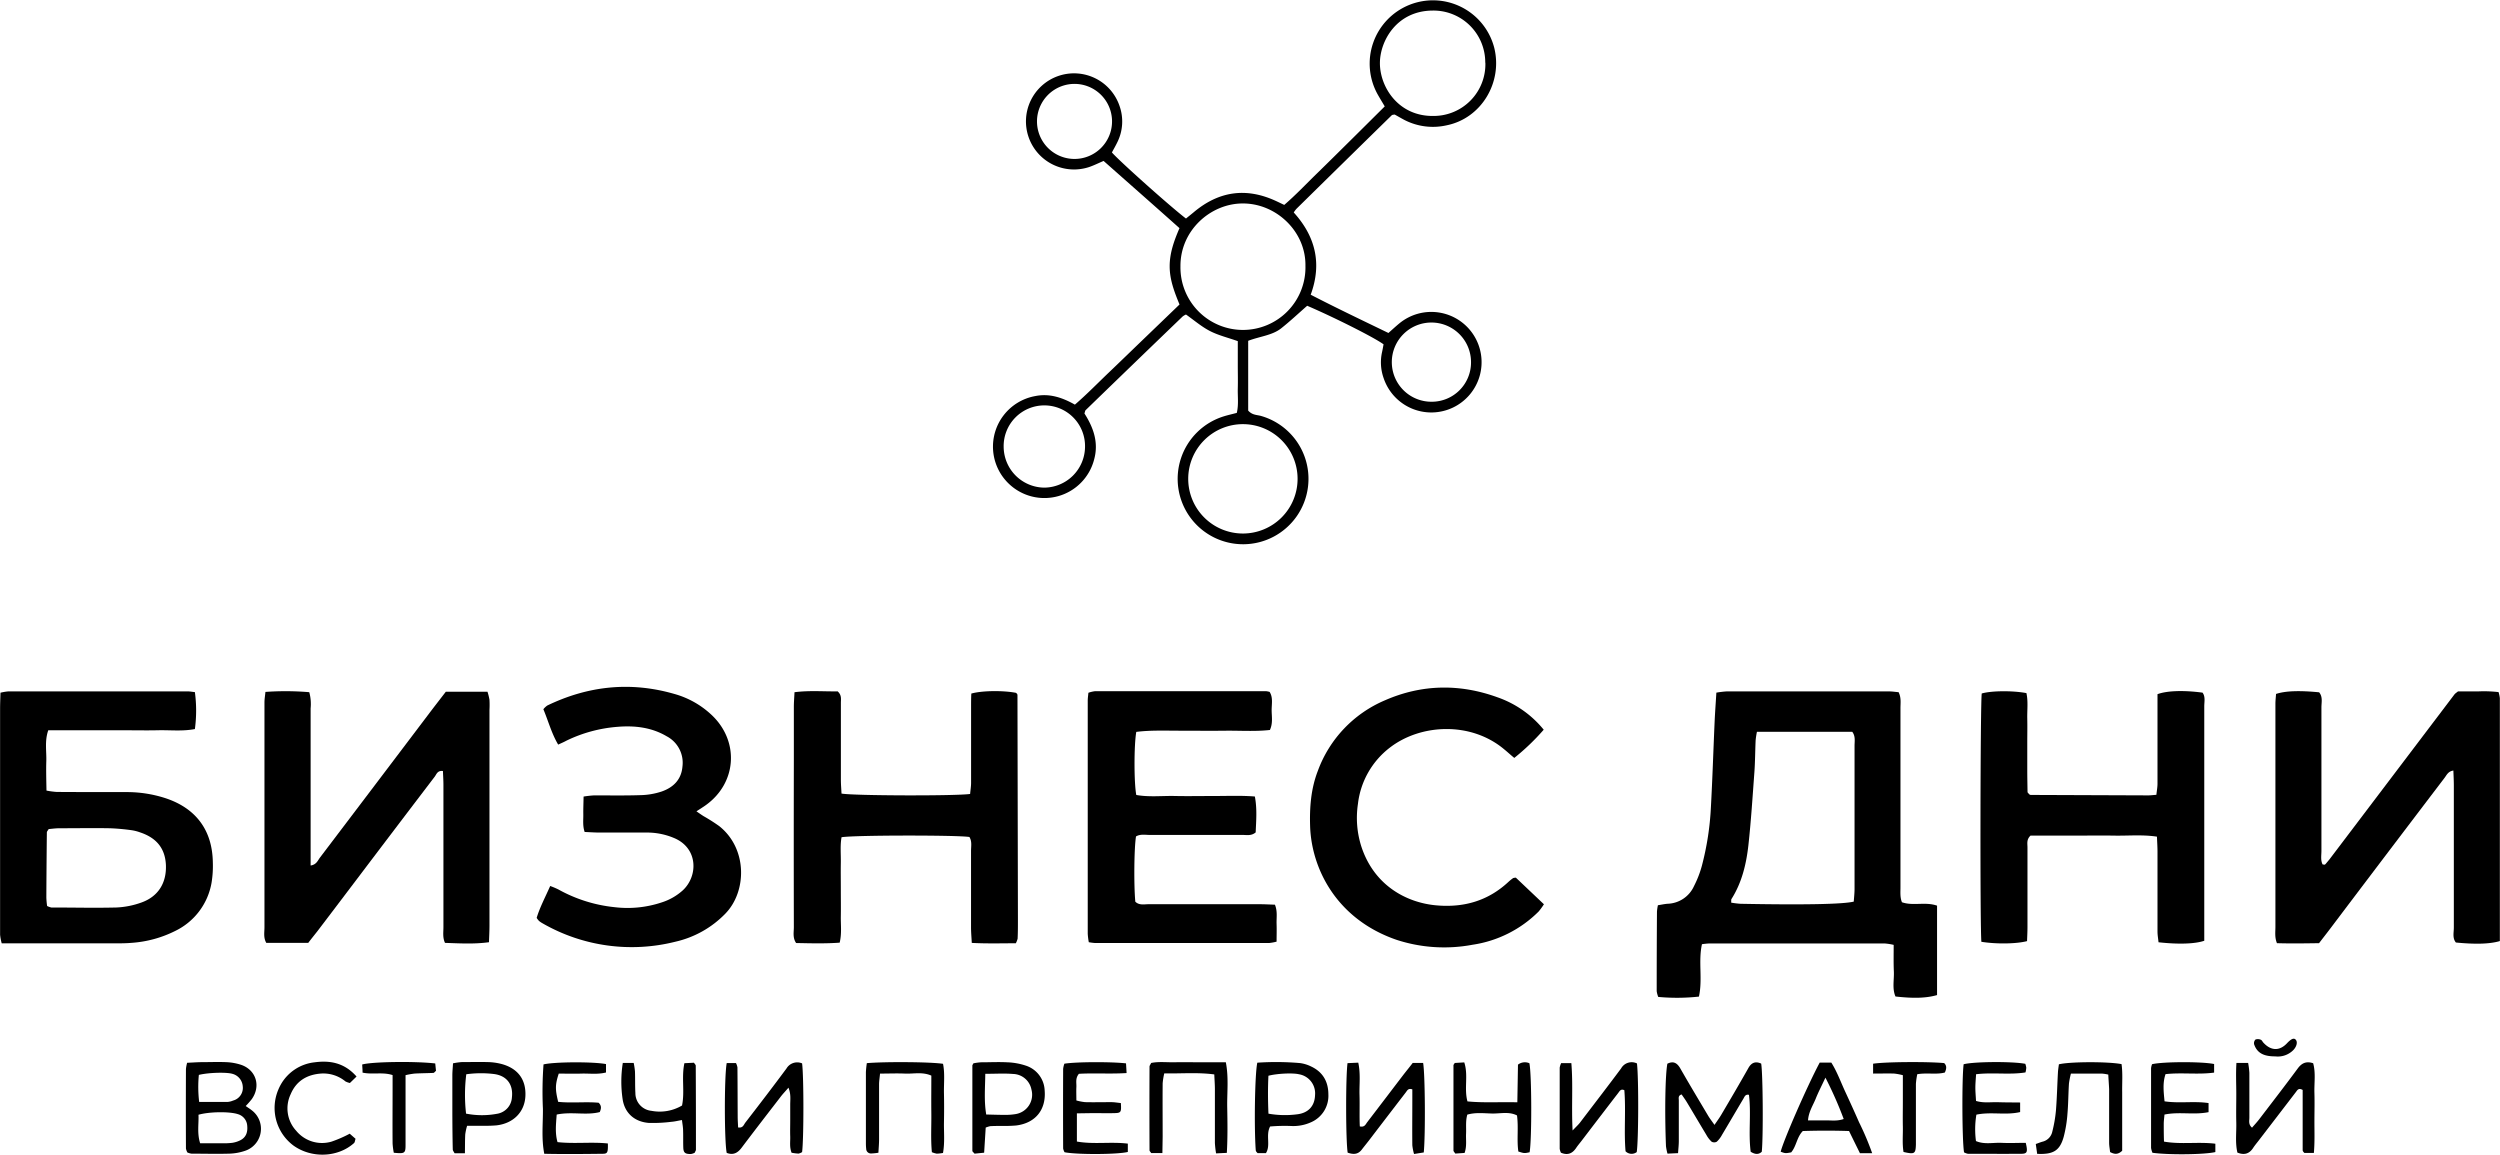
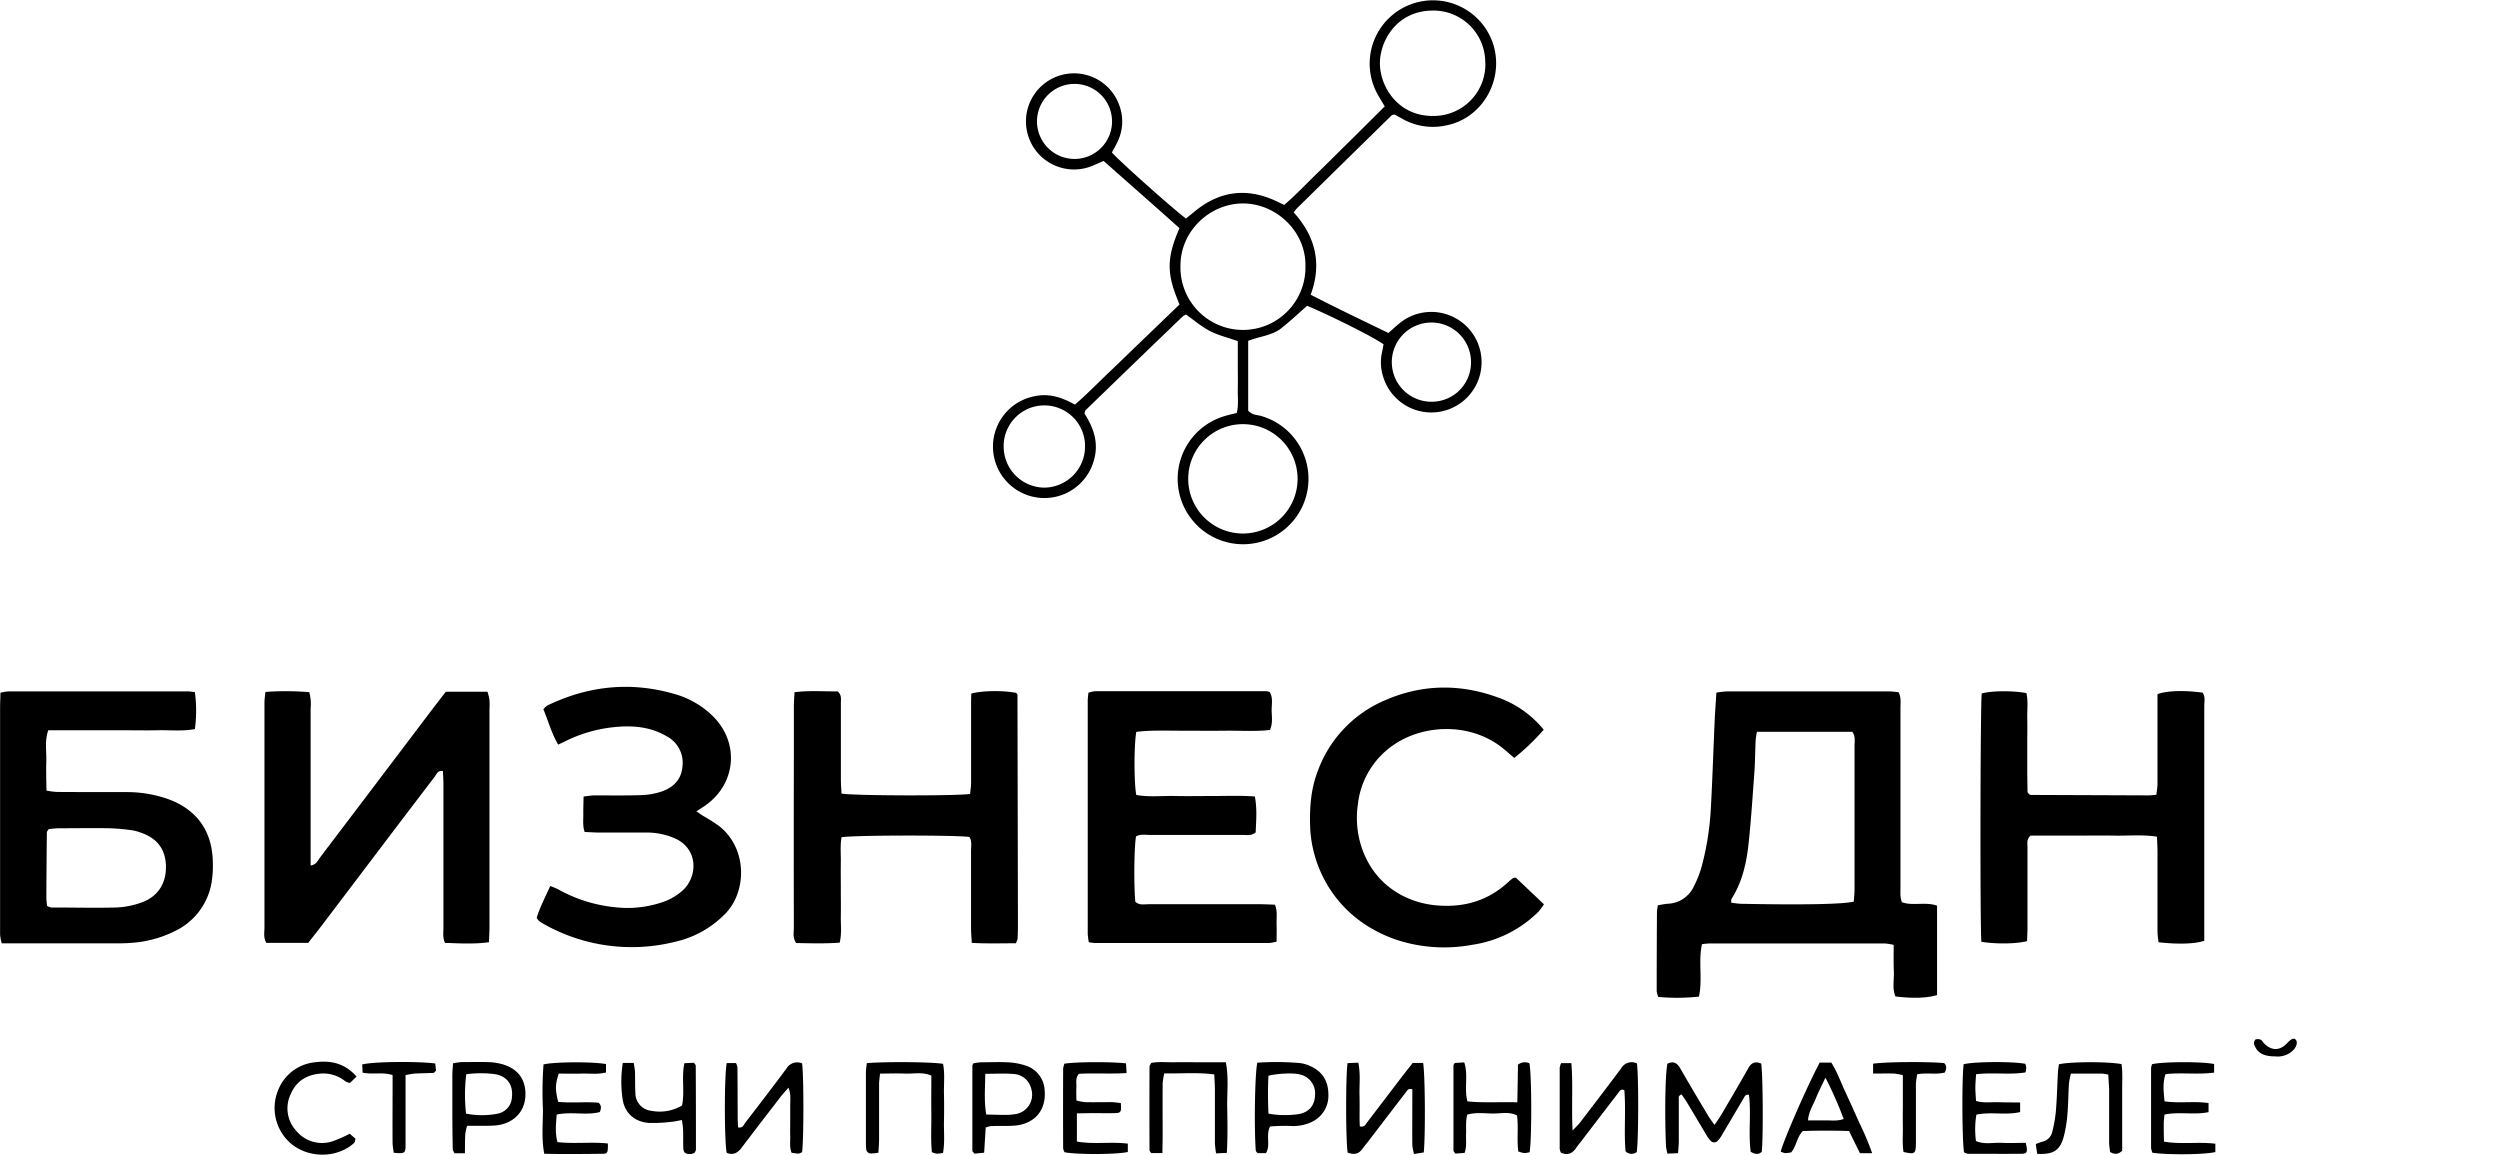
<svg xmlns="http://www.w3.org/2000/svg" id="Слой_1" data-name="Слой 1" viewBox="0 0 827.52 382.2">
  <path d="M755.8,647.55c3.71,1.31,7.68-.24,11.62,1.13q0,15,0,29.6c-3.5,1-7.61,1.16-13.76.47-1.15-2.64-.41-5.53-.54-8.33s-.05-5.7-.06-8.76a19.92,19.92,0,0,0-3-.47q-29,0-58,0a24.13,24.13,0,0,0-2.46.25c-1.26,5.74.27,11.54-1,17.34a67.36,67.36,0,0,1-13.47.11,8.34,8.34,0,0,1-.51-1.9q0-13.18.09-26.36a16.31,16.31,0,0,1,.31-2.09c1.13-.17,2.19-.42,3.26-.49a9.93,9.93,0,0,0,8.69-5.85,34.25,34.25,0,0,0,2.59-6.67,93.44,93.44,0,0,0,3-19.38c.52-9.41.81-18.83,1.23-28.24.14-3.18.38-6.35.58-9.74a32.78,32.78,0,0,1,3.42-.41q26.84,0,53.67,0c1.08,0,2.16.17,3.23.26.93,1.86.61,3.64.62,5.35q0,29.48,0,58.95C755.34,644,755.09,645.82,755.8,647.55Zm-48-56.42a27.22,27.22,0,0,0-.43,2.8c-.16,3.51-.16,7-.41,10.54-.6,8.11-1.11,16.25-2,24.33-.71,6.2-2.16,12.27-5.58,17.67-.15.23-.06.6-.1,1.21a29.15,29.15,0,0,0,3.1.38c20.68.4,33.89.16,37.47-.72.09-1.31.25-2.71.26-4.11,0-4.63,0-9.26,0-13.89q0-16.79,0-33.55c0-1.53.37-3.17-.76-4.66Z" transform="translate(-126.24 -348.9)" />
  <path d="M273.81,577.87H287.6a18.68,18.68,0,0,1,.66,2.68,31.36,31.36,0,0,1,0,3.36q0,35.73,0,71.46c0,1.73-.1,3.46-.16,5.41-5,.68-9.7.38-14.56.22-.84-1.8-.51-3.57-.52-5.27,0-15.67,0-31.34,0-47,0-1.55-.11-3.1-.16-4.61-1.82-.25-2.13,1.07-2.73,1.87q-13.08,17.16-26.1,34.37-6.37,8.42-12.75,16.81c-1,1.27-2,2.5-3,3.82H214.38c-1-1.74-.59-3.53-.6-5.23q0-30.21,0-60.43c0-4.63,0-9.27,0-13.9,0-1.08.19-2.15.32-3.5a93.61,93.61,0,0,1,14.51.09,14.7,14.7,0,0,1,.45,5.37q0,23.5,0,47v5c1.86-.27,2.34-1.57,3-2.5q17.82-23.49,35.6-47C269.72,583.15,271.78,580.51,273.81,577.87Z" transform="translate(-126.24 -348.9)" />
-   <path d="M893.86,661.1c-5,.07-9.39.14-13.93,0-.79-1.93-.51-3.7-.51-5.4q0-31.63,0-63.29c0-3.51,0-7,0-10.54,0-1.11.14-2.22.21-3.27,3-1,7.62-1.19,14.26-.54,1.26,1.51.76,3.34.76,5,0,15.82,0,31.64,0,47.46,0,1.53-.32,3.13.38,4.5.39.06.56.13.69.09a.86.86,0,0,0,.37-.29c.42-.49.84-1,1.23-1.47l41.39-54.63a2.81,2.81,0,0,1,.35-.34l.8-.62c1.94,0,4.32,0,6.69,0a42.43,42.43,0,0,1,6.73.23,10.68,10.68,0,0,1,.43,2q0,40.24,0,80.41c-3.35,1-8.17,1.1-14.55.48-1.21-1.47-.67-3.3-.68-5,0-15.66,0-31.32,0-47,0-1.56-.09-3.13-.15-4.92-1.75.24-2.24,1.52-2.94,2.44q-18.27,24-36.5,48.13C897.27,656.71,895.6,658.84,893.86,661.1Z" transform="translate(-126.24 -348.9)" />
  <path d="M190.75,578a45.83,45.83,0,0,1,0,12.22c-4.12.8-8.11.31-12.07.4-4.15.09-8.31,0-12.46,0h-12l-12,0c-1.24,3.54-.55,6.9-.65,10.18s0,6.36.06,9.79a26.89,26.89,0,0,0,3.42.45c7.67.05,15.34.05,23,.05a41.26,41.26,0,0,1,12.73,1.94c10.27,3.3,15.77,10.64,15.91,21.37a34.52,34.52,0,0,1-.42,6.67A21.84,21.84,0,0,1,184.34,657a38,38,0,0,1-14.69,4c-1.74.15-3.51.15-5.26.16H126.81a17,17,0,0,1-.54-2.86c0-5.27,0-10.55,0-15.82q0-29.47,0-58.94c0-1.73.08-3.46.13-5.35a17.44,17.44,0,0,1,2.56-.43q29.72,0,59.43,0C189,577.75,189.61,577.87,190.75,578Zm-48.92,70.79a6.44,6.44,0,0,0,1.37.5c7.19,0,14.38.18,21.56,0a27.77,27.77,0,0,0,8.4-1.69c5.5-2,8.22-6.49,8-12.33-.24-5.44-3-9-8.56-10.85a14.09,14.09,0,0,0-2.77-.71,71.39,71.39,0,0,0-7.15-.65c-5.59-.1-11.18,0-16.77,0-1.24,0-2.49.18-3.56.27-.31.53-.59.8-.6,1.07q-.12,10.77-.17,21.55A25.9,25.9,0,0,0,141.83,648.77Z" transform="translate(-126.24 -348.9)" />
  <path d="M462.49,661.13c-4.81,0-9.55.15-14.58-.12-.1-1.87-.24-3.42-.25-5,0-8.47,0-16.95,0-25.42,0-1.56.37-3.19-.54-4.64-4.06-.65-38-.63-42.32.08-.5,2.72-.19,5.58-.24,8.41-.05,3,0,6.08,0,9.11,0,2.88.05,5.76,0,8.63s.35,5.71-.38,8.75c-4.93.36-9.68.21-14.42.12-1.19-1.75-.75-3.56-.75-5.24q-.06-27.58,0-55.15c0-5.92,0-11.83,0-17.75,0-1.56.14-3.13.22-4.88,5.06-.64,9.8-.2,14.27-.28,1.4,1.23,1.08,2.59,1.08,3.82,0,8.48,0,16.95,0,25.42,0,1.56.14,3.12.21,4.59,3.95.73,37.81.82,42.57.13.1-1.17.31-2.4.32-3.64,0-8.31,0-16.62,0-24.93,0-1.59,0-3.17.08-4.66,3.52-1,10.54-1.06,14.75-.25a2.14,2.14,0,0,1,.4.36,1,1,0,0,1,.12.47q.08,37.15.15,74.32c0,2.07,0,4.15-.1,6.23A7.42,7.42,0,0,1,462.49,661.13Z" transform="translate(-126.24 -348.9)" />
  <path d="M782.09,660.64c-.47-6-.35-78.61.12-82.19,3.2-.92,10.1-1,14.79-.13.61,2.72.22,5.59.28,8.42s0,5.43,0,8.15c0,2.88,0,5.75,0,8.63,0,2.69.06,5.37.09,7.63a6.17,6.17,0,0,0,.68.76.93.93,0,0,0,.46.12l38.83.15c.78,0,1.56-.11,2.68-.19.13-1.28.37-2.49.37-3.7,0-8.32,0-16.63,0-24.94v-4.67c3.14-1.17,8.76-1.34,14.91-.51,1,1.35.57,3,.57,4.54,0,12,0,24,0,36V660.3c-3.06,1.05-8.54,1.23-15.14.5-.11-1.14-.34-2.36-.34-3.58,0-8.79,0-17.59,0-26.38,0-1.57-.11-3.13-.18-5-4.76-.72-9.36-.27-13.94-.34-4.79-.08-9.59,0-14.38,0H798.35c-1.37,1.31-1,2.66-1,3.89,0,8.79,0,17.59,0,26.38,0,1.57-.09,3.14-.14,4.65C793.66,661.35,787,661.44,782.09,660.64Z" transform="translate(-126.24 -348.9)" />
  <path d="M502.36,591.16c-.79,4.52-.76,17,0,20.88,4.19.76,8.49.25,12.76.34,4.47.09,9,0,13.42,0,4.28,0,8.58-.19,13.07.17.79,4.19.42,8.11.27,11.88-1.44,1.21-2.94.84-4.33.84-10.23,0-20.46,0-30.69,0-1.55,0-3.18-.35-4.59.5-.63,3.69-.75,16.13-.23,21.6,1.3,1.28,3,.82,4.52.83,12.15,0,24.29,0,36.44,0,1.73,0,3.46.1,5.25.16.91,2.23.48,4.31.55,6.34s0,3.8,0,5.89a15.81,15.81,0,0,1-2.51.46q-28.77,0-57.54,0a19.65,19.65,0,0,1-2.11-.27,23.73,23.73,0,0,1-.35-2.78q0-38.61,0-77.21c0-.79.13-1.58.22-2.58a10.26,10.26,0,0,1,2.23-.52q28.29,0,56.58,0a7.29,7.29,0,0,1,1.17.23c1.23,1.91.63,4.18.68,6.33s.4,4.14-.58,6.28c-4.92.55-9.85.18-14.77.24s-9.91,0-14.86,0S507.17,590.56,502.36,591.16Z" transform="translate(-126.24 -348.9)" />
  <path d="M554.48,419.23c7.11,7.84,9.44,16.82,5.61,27.22,8.56,4.43,17,8.44,25.73,12.67,1.21-1.07,2.35-2.13,3.55-3.12a16.64,16.64,0,1,1-5.14,18.05,15.6,15.6,0,0,1-.54-8.51c.21-.91.36-1.84.52-2.66-3.12-2.3-16.5-9-25.28-12.77-2.88,2.51-5.64,5.12-8.61,7.47s-7.09,2.66-10.92,4.13c0,7.86,0,15.65,0,23.1,1.37,1.55,2.92,1.38,4.28,1.78a21.65,21.65,0,1,1-12.41.14c1.36-.43,2.75-.73,4.36-1.16.65-2.71.26-5.41.33-8.07s0-5.12,0-7.68,0-5.38,0-8c-3.31-1.17-6.45-1.92-9.24-3.36s-5.22-3.56-7.91-5.45a5,5,0,0,0-1.1.64q-16.08,15.47-32.1,31c-.2.19-.22.57-.41,1.11,2.9,4.55,4.78,9.5,3.21,15.22A17,17,0,0,1,460.15,509a17,17,0,0,1,8.79-29c4.62-.93,8.84.43,13.1,2.84,4-3.46,7.65-7.22,11.45-10.84s7.83-7.54,11.75-11.31l11.43-11c-1.71-4.16-3.24-8.17-3.26-12.57s1.42-8.45,3.25-12.7c-8.36-7.46-16.74-14.83-25.12-22.25-1.65.71-3.07,1.41-4.55,1.94a15.91,15.91,0,1,1,9.81-20.19,15.42,15.42,0,0,1-.74,12.11c-.55,1.14-1.19,2.24-1.77,3.33,2.37,2.77,19.67,18.21,24.52,21.88.79-.65,1.64-1.32,2.46-2,8.25-7,17.3-8.4,27.19-3.87.86.39,1.71.81,2.87,1.36,3.85-3.31,7.32-7,11-10.58s7.52-7.4,11.27-11.11,7.24-7.19,11-10.92c-.82-1.39-1.56-2.59-2.25-3.81a20.95,20.95,0,1,1,38.49-15.62c2.85,11.45-4.24,23.32-15.66,25.67a20.58,20.58,0,0,1-14-1.72c-1.13-.6-2.23-1.24-3.27-1.82a4.42,4.42,0,0,0-.56.07.87.87,0,0,0-.44.17q-15.75,15.43-31.48,30.9A8.31,8.31,0,0,0,554.48,419.23Zm3.87,17.65c.17-11.37-9.71-20.68-20.76-20.63-10.54,0-20.69,8.83-20.61,20.82a20.69,20.69,0,1,0,41.37-.19ZM537.87,489.3a18.1,18.1,0,1,0,17.88,18A18.09,18.09,0,0,0,537.87,489.3Zm80-119.65a17.14,17.14,0,0,0-17.47-17.25c-11.86.09-17.39,10.07-17.4,17.39,0,7.95,6.15,17.69,17.78,17.49A17.12,17.12,0,0,0,617.91,369.65ZM471.84,510.31A13.61,13.61,0,0,0,485.39,497a13.47,13.47,0,1,0-26.93-.17A13.6,13.6,0,0,0,471.84,510.31Zm141.32-41.43a13.11,13.11,0,1,0-13.09,13A13,13,0,0,0,613.16,468.88ZM481.71,401.51a12.42,12.42,0,1,0-.25-24.83,12.42,12.42,0,0,0,.25,24.83Z" transform="translate(-126.24 -348.9)" />
  <path d="M311,595.37c-2.2-3.73-3.24-7.74-4.9-11.71a6.13,6.13,0,0,1,1.32-1.24c13.5-6.5,27.48-8,41.93-3.85a29.55,29.55,0,0,1,12.77,7.3c8.91,8.73,7.89,22.26-2.24,29.53-.9.65-1.86,1.23-3.11,2.06.89.61,1.58,1.1,2.3,1.56a58.83,58.83,0,0,1,5.24,3.33c9.4,7.46,9.17,21.67,2,29a33.28,33.28,0,0,1-16.49,9.26,59.21,59.21,0,0,1-44-6.09,7.89,7.89,0,0,1-1.18-.8,6.51,6.51,0,0,1-.76-1c1.05-3.48,2.84-6.83,4.48-10.55a27.45,27.45,0,0,1,2.68,1.13,48.35,48.35,0,0,0,18.6,5.88,35.78,35.78,0,0,0,15.61-1.57,19,19,0,0,0,7-4c5.1-4.73,5.14-14-2.94-17.34a22.92,22.92,0,0,0-8.86-1.79c-5.27,0-10.55,0-15.82,0-1.57,0-3.14-.12-4.86-.19-.71-2-.42-4-.45-5.82s.06-3.78.09-5.9a34.08,34.08,0,0,1,3.47-.39c5.12,0,10.23.09,15.34-.08a23.83,23.83,0,0,0,7-1.19c3.85-1.34,6.56-3.9,6.92-8.3a9.89,9.89,0,0,0-5.23-10c-5-2.95-10.54-3.59-16.2-3.13a46.9,46.9,0,0,0-17,4.6C312.92,594.52,312.06,594.88,311,595.37Z" transform="translate(-126.24 -348.9)" />
  <path d="M628,639.41l9.29,8.81a22.11,22.11,0,0,1-1.75,2.4,39,39,0,0,1-21.88,11A50.73,50.73,0,0,1,588.54,660c-19.88-6.82-28.18-23.55-28.64-37.58-.2-6.29.27-12.46,2.56-18.37a40.47,40.47,0,0,1,22.16-23.32c12.25-5.37,24.81-5.56,37.35-1a34.15,34.15,0,0,1,15.25,10.71,75.58,75.58,0,0,1-9.74,9.34c-1.23-1-2.29-2-3.38-2.88-11-9.21-27.57-8.43-37.81-.53A27.39,27.39,0,0,0,575.73,615a31.13,31.13,0,0,0,1.16,14.21c4.24,12.82,14.88,18.39,24.46,19.34,9.21.9,17.41-1.37,24.27-7.81a15.54,15.54,0,0,1,1.49-1.19A3.81,3.81,0,0,1,628,639.41Z" transform="translate(-126.24 -348.9)" />
  <path d="M678.15,701c2-1,3.24-.25,4.28,1.55,3,5.26,6.14,10.48,9.24,15.7.55.92,1.22,1.77,2.08,3,.9-1.34,1.64-2.32,2.25-3.37,3-5.09,6-10.19,8.9-15.33,1-1.86,2.35-2.48,4.31-1.59.57,3.38.71,24.37.19,29.18-1.06,1-2.21.9-3.67,0-.81-6.16.21-12.56-.57-18.84-1.21-.26-1.46.64-1.83,1.26-2.38,4-4.71,8-7.1,12a8.51,8.51,0,0,1-1.72,2.25,1.74,1.74,0,0,1-1.71,0,8.71,8.71,0,0,1-1.73-2.24c-2.15-3.56-4.25-7.14-6.39-10.7-.56-.94-1.21-1.82-1.81-2.7-1.26.37-.92,1.31-.93,2,0,4.48,0,8.95,0,13.43,0,1.24-.15,2.49-.25,4l-3.5.16a17.25,17.25,0,0,1-.5-2.48C677.23,716.55,677.47,704.54,678.15,701Z" transform="translate(-126.24 -348.9)" />
-   <path d="M207.57,715c.83.59,1.51,1,2.09,1.48a7.68,7.68,0,0,1-2.43,13.39,17.63,17.63,0,0,1-5.15.9c-4.14.12-8.29,0-12.43,0a5.15,5.15,0,0,1-1.38-.39,4.42,4.42,0,0,1-.48-1.32q-.06-13.15,0-26.3a12.51,12.51,0,0,1,.39-2.07c1.66-.07,3.21-.19,4.77-.21,2.71,0,5.42-.11,8.13,0a18.23,18.23,0,0,1,5.13.94c4.88,1.78,6.4,7.07,3.35,11.33A28.18,28.18,0,0,1,207.57,715Zm-15.63,2.85c.14,3-.52,6.11.55,9.48h7.24a23.27,23.27,0,0,0,3.34-.14,8.78,8.78,0,0,0,2.69-.84c2-1,2.51-2.77,2.31-4.83a4.25,4.25,0,0,0-3.11-3.83C202.32,716.81,195.63,716.84,191.94,717.89Zm.23-4.2c3.4,0,6.4,0,9.4,0a5.85,5.85,0,0,0,1.84-.46,4.33,4.33,0,0,0,3.18-4.73,4.61,4.61,0,0,0-3.44-4.12c-2-.58-7.88-.42-11.09.36A41.81,41.81,0,0,0,192.17,713.69Z" transform="translate(-126.24 -348.9)" />
  <path d="M572.33,730.44c-.64-4-.68-24.82-.05-29.63l3.56-.16c.81,3.76.31,7.27.41,10.75s-.06,7,.1,10.35c1.6.37,1.93-.72,2.45-1.39,4.09-5.33,8.14-10.68,12.21-16,1-1.27,2-2.5,2.85-3.62h3.45c.65,3.66.79,23.73.21,29.63l-3.22.51a16.48,16.48,0,0,1-.57-2.89c-.06-5,0-9.91,0-14.87v-3.63c-1.38-.47-1.71.42-2.16,1q-6.15,8-12.26,16c-.78,1-1.59,2-2.36,3C575.61,731.19,574,731,572.33,730.44Z" transform="translate(-126.24 -348.9)" />
-   <path d="M866.52,700.73h3.87a28,28,0,0,1,.41,3.28c0,5,0,9.91,0,14.86,0,1-.39,2.22.88,3.3.81-.95,1.65-1.83,2.38-2.79,4.27-5.59,8.57-11.15,12.75-16.81,1.32-1.78,2.81-2.49,5.1-1.73.9,3.18.32,6.54.42,9.85s0,6.39,0,9.59.13,6.66-.18,10.24H889a3.24,3.24,0,0,1-.41-.47.89.89,0,0,1-.15-.44V709.68c-1.32-.74-1.73,0-2.19.63l-12.27,16c-.68.89-1.41,1.74-2,2.67-1.27,1.86-2.9,2.33-5.14,1.44-.77-3.26-.29-6.61-.37-9.92s0-6.39,0-9.59S866.29,704.22,866.52,700.73Z" transform="translate(-126.24 -348.9)" />
  <path d="M391.74,700.89c.58,4.26.57,25.18,0,29.36a3.41,3.41,0,0,1-1.2.5,15.3,15.3,0,0,1-2.28-.29c-.74-1.89-.39-3.66-.45-5.39s0-3.51,0-5.27,0-3.52,0-5.27.29-3.41-.58-5.6c-1.14,1.33-2,2.21-2.71,3.17-4.29,5.56-8.59,11.12-12.82,16.74-1.32,1.75-2.81,2.49-4.91,1.67-.79-3.59-.84-25.23,0-29.72h3.07a5.22,5.22,0,0,1,.48,1.43c.05,5.43.05,10.86.08,16.29,0,1.21.1,2.43.14,3.58,1.61.28,1.87-.91,2.39-1.59,4.59-5.94,9.16-11.9,13.63-17.93A4.11,4.11,0,0,1,391.74,700.89Z" transform="translate(-126.24 -348.9)" />
  <path d="M668.09,700.91c.59,5,.52,25.55-.08,29.34a2.8,2.8,0,0,1-3.7-.27c-.57-6.62.15-13.47-.4-20.21-1.16-.56-1.56.31-2,.87q-6.15,8-12.25,16c-.59.76-1.21,1.49-1.74,2.29-1.24,1.82-2.82,2.46-5,1.52a4.53,4.53,0,0,1-.41-1.31q0-13.43,0-26.84a6.5,6.5,0,0,1,.48-1.5h3.38c.6,7.25,0,14.36.41,22.3,1.25-1.32,1.92-1.92,2.46-2.62,4.56-6,9.13-11.92,13.61-17.94A4,4,0,0,1,668.09,700.91Z" transform="translate(-126.24 -348.9)" />
  <path d="M628.49,713.77c.08-4.62.15-8.58.21-12.46a3.72,3.72,0,0,1,3.78-.47c.78,3.58.83,25.39.07,29.47-1.77.37-1.77.37-3.72-.25-.57-3.84.1-7.84-.45-11.94-2.67-1.38-5.57-.56-8.36-.64s-5.38-.4-8.09.37c-.62,2.19-.31,4.27-.41,6.31s.3,4.13-.49,6.37l-3.08.21c-.29-.46-.6-.73-.6-1q0-14.13,0-28.26c0-.13.15-.27.43-.73l3.14-.19c1.41,4.25-.11,8.65,1.06,12.91C617.41,714,622.62,713.62,628.49,713.77Z" transform="translate(-126.24 -348.9)" />
  <path d="M482.7,717.43v9.33c5.6,1,11.18,0,16.86.69v2.76c-3.57.86-16.8.91-20.94.09a3.84,3.84,0,0,1-.47-1.26q-.06-13.15,0-26.31a7.13,7.13,0,0,1,.41-1.74c3.77-.61,15.21-.68,20.4-.11.06.92.12,1.91.19,3.21-5.53.35-10.76-.05-15.78.25-1.25,1.48-.77,3-.84,4.35s0,2.85,0,4.47a17.54,17.54,0,0,0,2.89.56c2.87.07,5.74,0,8.61,0,1.09,0,2.17.2,3.22.3.2,3,.05,3.27-2,3.33-2.39.07-4.78,0-7.18,0Z" transform="translate(-126.24 -348.9)" />
  <path d="M310.51,717.83c-.24,3.28-.58,6.11.27,9.12,5.64.62,11.21-.13,16.67.45.07,3-.12,3.4-1.71,3.41-6.36.07-12.72.15-19.34,0-1-5.11-.4-10-.45-14.89a121.89,121.89,0,0,1,.2-14.69c3.64-.87,16.39-.93,20.68-.11v2.78c-2.77.71-5.49.29-8.17.37s-5.06,0-7.47,0c-1.19,3.64-1.21,5.17-.19,9.35,4.45.47,9.07-.1,13.4.3,1,1,.87,1.91.37,3.08C320.31,718.18,315.48,716.78,310.51,717.83Z" transform="translate(-126.24 -348.9)" />
  <path d="M511,730.58h-3.7c-.25-.4-.56-.66-.56-.93q-.06-13.86,0-27.73c0-.28.25-.56.54-1.17,2.45-.51,5.15-.18,7.81-.23,2.87-.06,5.74,0,8.61,0,2.69,0,5.37,0,8.3,0,1,5.14.37,10.05.46,14.92s.17,9.84-.13,15.07l-3.56.17a32.38,32.38,0,0,1-.39-3.44c0-5.9,0-11.8,0-17.7,0-1.57-.12-3.13-.2-5-5.56-.73-10.92-.23-16.56-.34a22.92,22.92,0,0,0-.53,3.28c-.05,5.9,0,11.8,0,17.7Z" transform="translate(-126.24 -348.9)" />
  <path d="M824.1,704.6a14.14,14.14,0,0,0-2.09-.33c-3.34,0-6.68,0-10.28,0a26.92,26.92,0,0,0-.65,3.3c-.21,3.35-.21,6.71-.5,10.05a41.61,41.61,0,0,1-1.23,7.54c-1.28,4.61-3.42,5.93-8.79,5.67-.14-1-.28-2-.46-3.25.89-.31,1.59-.61,2.32-.8a4.32,4.32,0,0,0,3.15-3.31,44.41,44.41,0,0,0,1.21-7.05c.33-4.14.42-8.29.65-12.44.05-1,.21-1.88.32-2.78,3.45-.88,16.13-.95,20.74-.07.43,3,.16,6.21.21,9.36,0,3.35,0,6.7,0,10.06v9.26c-1.41,1.33-2.57,1.19-4,.43-.1-1-.31-2-.32-3.1,0-5.91,0-11.82,0-17.72C824.31,707.84,824.18,706.29,824.1,704.6Z" transform="translate(-126.24 -348.9)" />
  <path d="M413.17,700.81c6.21-.53,21.25-.41,25.22.22.65,3.17.24,6.51.31,9.81s.06,6.4,0,9.59.31,6.66-.32,10.11a14.3,14.3,0,0,1-2.06.23,7,7,0,0,1-1.62-.49c-.41-4.25-.13-8.54-.18-12.82s0-8.29,0-12.52c-2.95-1.31-5.85-.55-8.65-.67s-5.37,0-8.33,0c-.13,1.4-.31,2.46-.32,3.53,0,6.08,0,12.15,0,18.23,0,1.41-.13,2.81-.22,4.43a16.35,16.35,0,0,1-2.48.25,1.55,1.55,0,0,1-1.56-1.5,17.46,17.46,0,0,1-.1-1.91c0-7.84,0-15.67,0-23.51A29.67,29.67,0,0,1,413.17,700.81Z" transform="translate(-126.24 -348.9)" />
  <path d="M452.52,722.14c-.17,2.73-.34,5.4-.52,8.31l-3.18.32c-.35-.44-.72-.68-.72-.92q0-14.15,0-28.27c0-.14.13-.27.35-.71a18.72,18.72,0,0,1,2.53-.34c2.87,0,5.76-.15,8.63,0a21.74,21.74,0,0,1,6.08,1.07,9,9,0,0,1,6.34,8.22c.53,6.37-3,10.81-9.39,11.62a41.19,41.19,0,0,1-4.31.15c-1.44,0-2.88,0-4.31.08A8.58,8.58,0,0,0,452.52,722.14Zm-.14-17.8c-.06,4.76-.45,9,.31,13.47,2.28.05,4.32.13,6.35.12a19.31,19.31,0,0,0,3.32-.25,6.49,6.49,0,0,0,5.29-8.15,6.35,6.35,0,0,0-6.1-5.14C458.74,704.15,455.89,704.34,452.38,704.34Z" transform="translate(-126.24 -348.9)" />
  <path d="M728.57,700.64h3.86c1.89,3,3.11,6.41,4.63,9.69s3.06,6.65,4.52,10a93.15,93.15,0,0,1,4.36,10.28h-4.05c-1.13-2.29-2.31-4.69-3.6-7.33-5.06-.17-10.13-.17-15.3,0-2,2-2.1,5-3.85,7.06-1.91.36-1.91.36-3.47-.21C716.43,726.74,724.29,708.69,728.57,700.64Zm1.89,5c-1.24,2.67-2.33,4.75-3.2,6.92s-2.35,4.33-2.55,7.19c2.25,0,4.13,0,6,0s3.7.29,5.81-.45A126.82,126.82,0,0,0,730.46,705.59Z" transform="translate(-126.24 -348.9)" />
  <path d="M776.36,730.34c-.66-3.6-.75-24.56-.14-29.16,3.22-.87,15.89-1,20.41-.15a5.94,5.94,0,0,1,.32,1.29,7.86,7.86,0,0,1-.26,1.56c-5.33.86-10.76-.07-16.35.6-.1,1.66-.24,3.06-.24,4.46s.14,2.81.22,4.38c2.53.77,4.92.34,7.27.42s4.75.07,7.33.1V717c-4.76,1.13-9.6-.17-14.48.86a29.39,29.39,0,0,0-.14,8.74c2.78,1.21,5.68.46,8.48.59s5.4,0,8,0c.72,3,.49,3.6-1.4,3.62-5.92.05-11.83,0-17.75,0A4.24,4.24,0,0,1,776.36,730.34Z" transform="translate(-126.24 -348.9)" />
  <path d="M859.13,701.1v2.84c-5.39.73-10.67-.09-16.08.51-1,2.92-.63,5.84-.33,9,5,.74,9.77-.15,14.57.58v3c-4.86,1-9.69-.22-14.59.8-.09,1.1-.23,2-.24,2.95,0,1.89,0,3.79.08,6,5.73,1,11.32,0,17,.7v2.76c-3.42.83-15.14,1-20.81.24a6.12,6.12,0,0,1-.47-1.62q0-13.19,0-26.38a5.43,5.43,0,0,1,.33-1.32C842.25,700.29,855.18,700.27,859.13,701.1Z" transform="translate(-126.24 -348.9)" />
  <path d="M545.27,730.6h-2.74a4.54,4.54,0,0,1-.5-.57,1.17,1.17,0,0,1-.13-.45c-.56-7.67-.29-25.29.52-28.92a91.8,91.8,0,0,1,14.16.13,11.82,11.82,0,0,1,3.64,1.12c3.87,1.81,5.7,5,5.72,9.19a9.54,9.54,0,0,1-5.66,9.24,14.19,14.19,0,0,1-6.53,1.28,56,56,0,0,0-7.1.16C545.12,724.72,546.93,728,545.27,730.6Zm.84-13.07a31.16,31.16,0,0,0,9.54.21c3.71-.45,5.77-2.79,5.88-6.34a6.4,6.4,0,0,0-5.32-6.91c-2-.49-7.17-.27-10.11.49C545.9,709,545.92,713.06,546.11,717.53Z" transform="translate(-126.24 -348.9)" />
  <path d="M280.13,730.64h-3.42c-.22-.44-.59-.85-.6-1.27-.09-3.84-.12-7.67-.14-11.5,0-4.32,0-8.63,0-13,0-1.26.14-2.52.22-4a23.3,23.3,0,0,1,2.87-.41c2.87,0,5.75-.08,8.63,0a19.64,19.64,0,0,1,4.25.55c5.65,1.4,8.48,5.16,8.21,10.72-.25,5.21-3.91,9-9.52,9.67a41.2,41.2,0,0,1-4.31.14c-1.75,0-3.5,0-5.46,0a17.91,17.91,0,0,0-.62,2.84C280.14,726.34,280.17,728.24,280.13,730.64Zm.38-13.12a27.23,27.23,0,0,0,10.53,0,5.82,5.82,0,0,0,4.65-5.4c.48-4.21-1.67-7.16-5.94-7.71a35.71,35.71,0,0,0-9.17.08A55.15,55.15,0,0,0,280.51,717.52Z" transform="translate(-126.24 -348.9)" />
  <path d="M332.39,700.75H336a24,24,0,0,1,.42,2.8c.09,2.39,0,4.8.14,7.18a5.87,5.87,0,0,0,5.31,5.86A14.5,14.5,0,0,0,352,714.83c.95-4.61-.23-9.29.78-14l3.16-.16c.29.44.6.7.6,1q.07,13.9.06,27.79c0,.29-.23.57-.4,1a4,4,0,0,1-1.22.42c-1.9.05-2.48-.38-2.56-2-.08-1.91,0-3.83-.07-5.75,0-1.08-.22-2.15-.37-3.49-1.32.23-2.37.5-3.43.58a48.75,48.75,0,0,1-7.62.37c-4.66-.39-7.84-3.23-8.57-7.68A39.59,39.59,0,0,1,332.39,700.75Z" transform="translate(-126.24 -348.9)" />
  <path d="M244.26,705.24l-2.2,2.14a6,6,0,0,1-1.47-.52,11.52,11.52,0,0,0-8-2.61c-4.7.32-8.27,2.42-10.13,6.83a10.92,10.92,0,0,0,1.82,12.11A11.07,11.07,0,0,0,236,726.78a40.25,40.25,0,0,0,6-2.62l1.93,1.69c-.2.57-.21,1.15-.51,1.42-5.32,4.77-14,5.12-20,.85a15.52,15.52,0,0,1-5.1-18.43,15.28,15.28,0,0,1,.83-1.73,14.66,14.66,0,0,1,11.17-7.42C235.35,699.86,240.16,700.59,244.26,705.24Z" transform="translate(-126.24 -348.9)" />
  <path d="M260.48,704.79v6.86c0,5.43,0,10.86,0,16.28,0,2.74-.31,2.89-3.89,2.54a22.2,22.2,0,0,1-.4-3.11c-.05-5.9,0-11.81,0-17.71v-4.89c-3.32-1.08-6.57-.09-9.94-.81,0-1-.08-1.86-.12-2.69,3.19-.93,17.49-1.13,24.18-.35.08.8.17,1.68.25,2.44-.39.33-.62.68-.86.69-2.07.1-4.14.1-6.21.22A24.57,24.57,0,0,0,260.48,704.79Z" transform="translate(-126.24 -348.9)" />
  <path d="M770,703.91c-2.82.76-5.89,0-9.13.57a24.46,24.46,0,0,0-.45,3.19c0,5.59,0,11.18,0,16.76,0,1.12,0,2.24,0,3.35-.1,3.05-.44,3.26-4.1,2.43-.46-2.74-.16-5.61-.22-8.45s0-5.42,0-8.13V704.8a19.79,19.79,0,0,0-2.85-.54c-2.21-.07-4.43,0-7,0V701c3.87-.62,17.92-.73,23.52-.21C770.68,701.65,770.58,702.66,770,703.91Z" transform="translate(-126.24 -348.9)" />
  <path d="M879.37,698.57c-3.28,0-5.9-.75-7-4a1.71,1.71,0,0,1,.46-1.58,2.36,2.36,0,0,1,1.78.09c.37.14.56.71.88,1,2.46,2.66,5.29,2.75,7.71.2,1.49-1.58,2.38-1.94,3-1.16s.22,2.25-.86,3.37A7.22,7.22,0,0,1,879.37,698.57Z" transform="translate(-126.24 -348.9)" />
</svg>